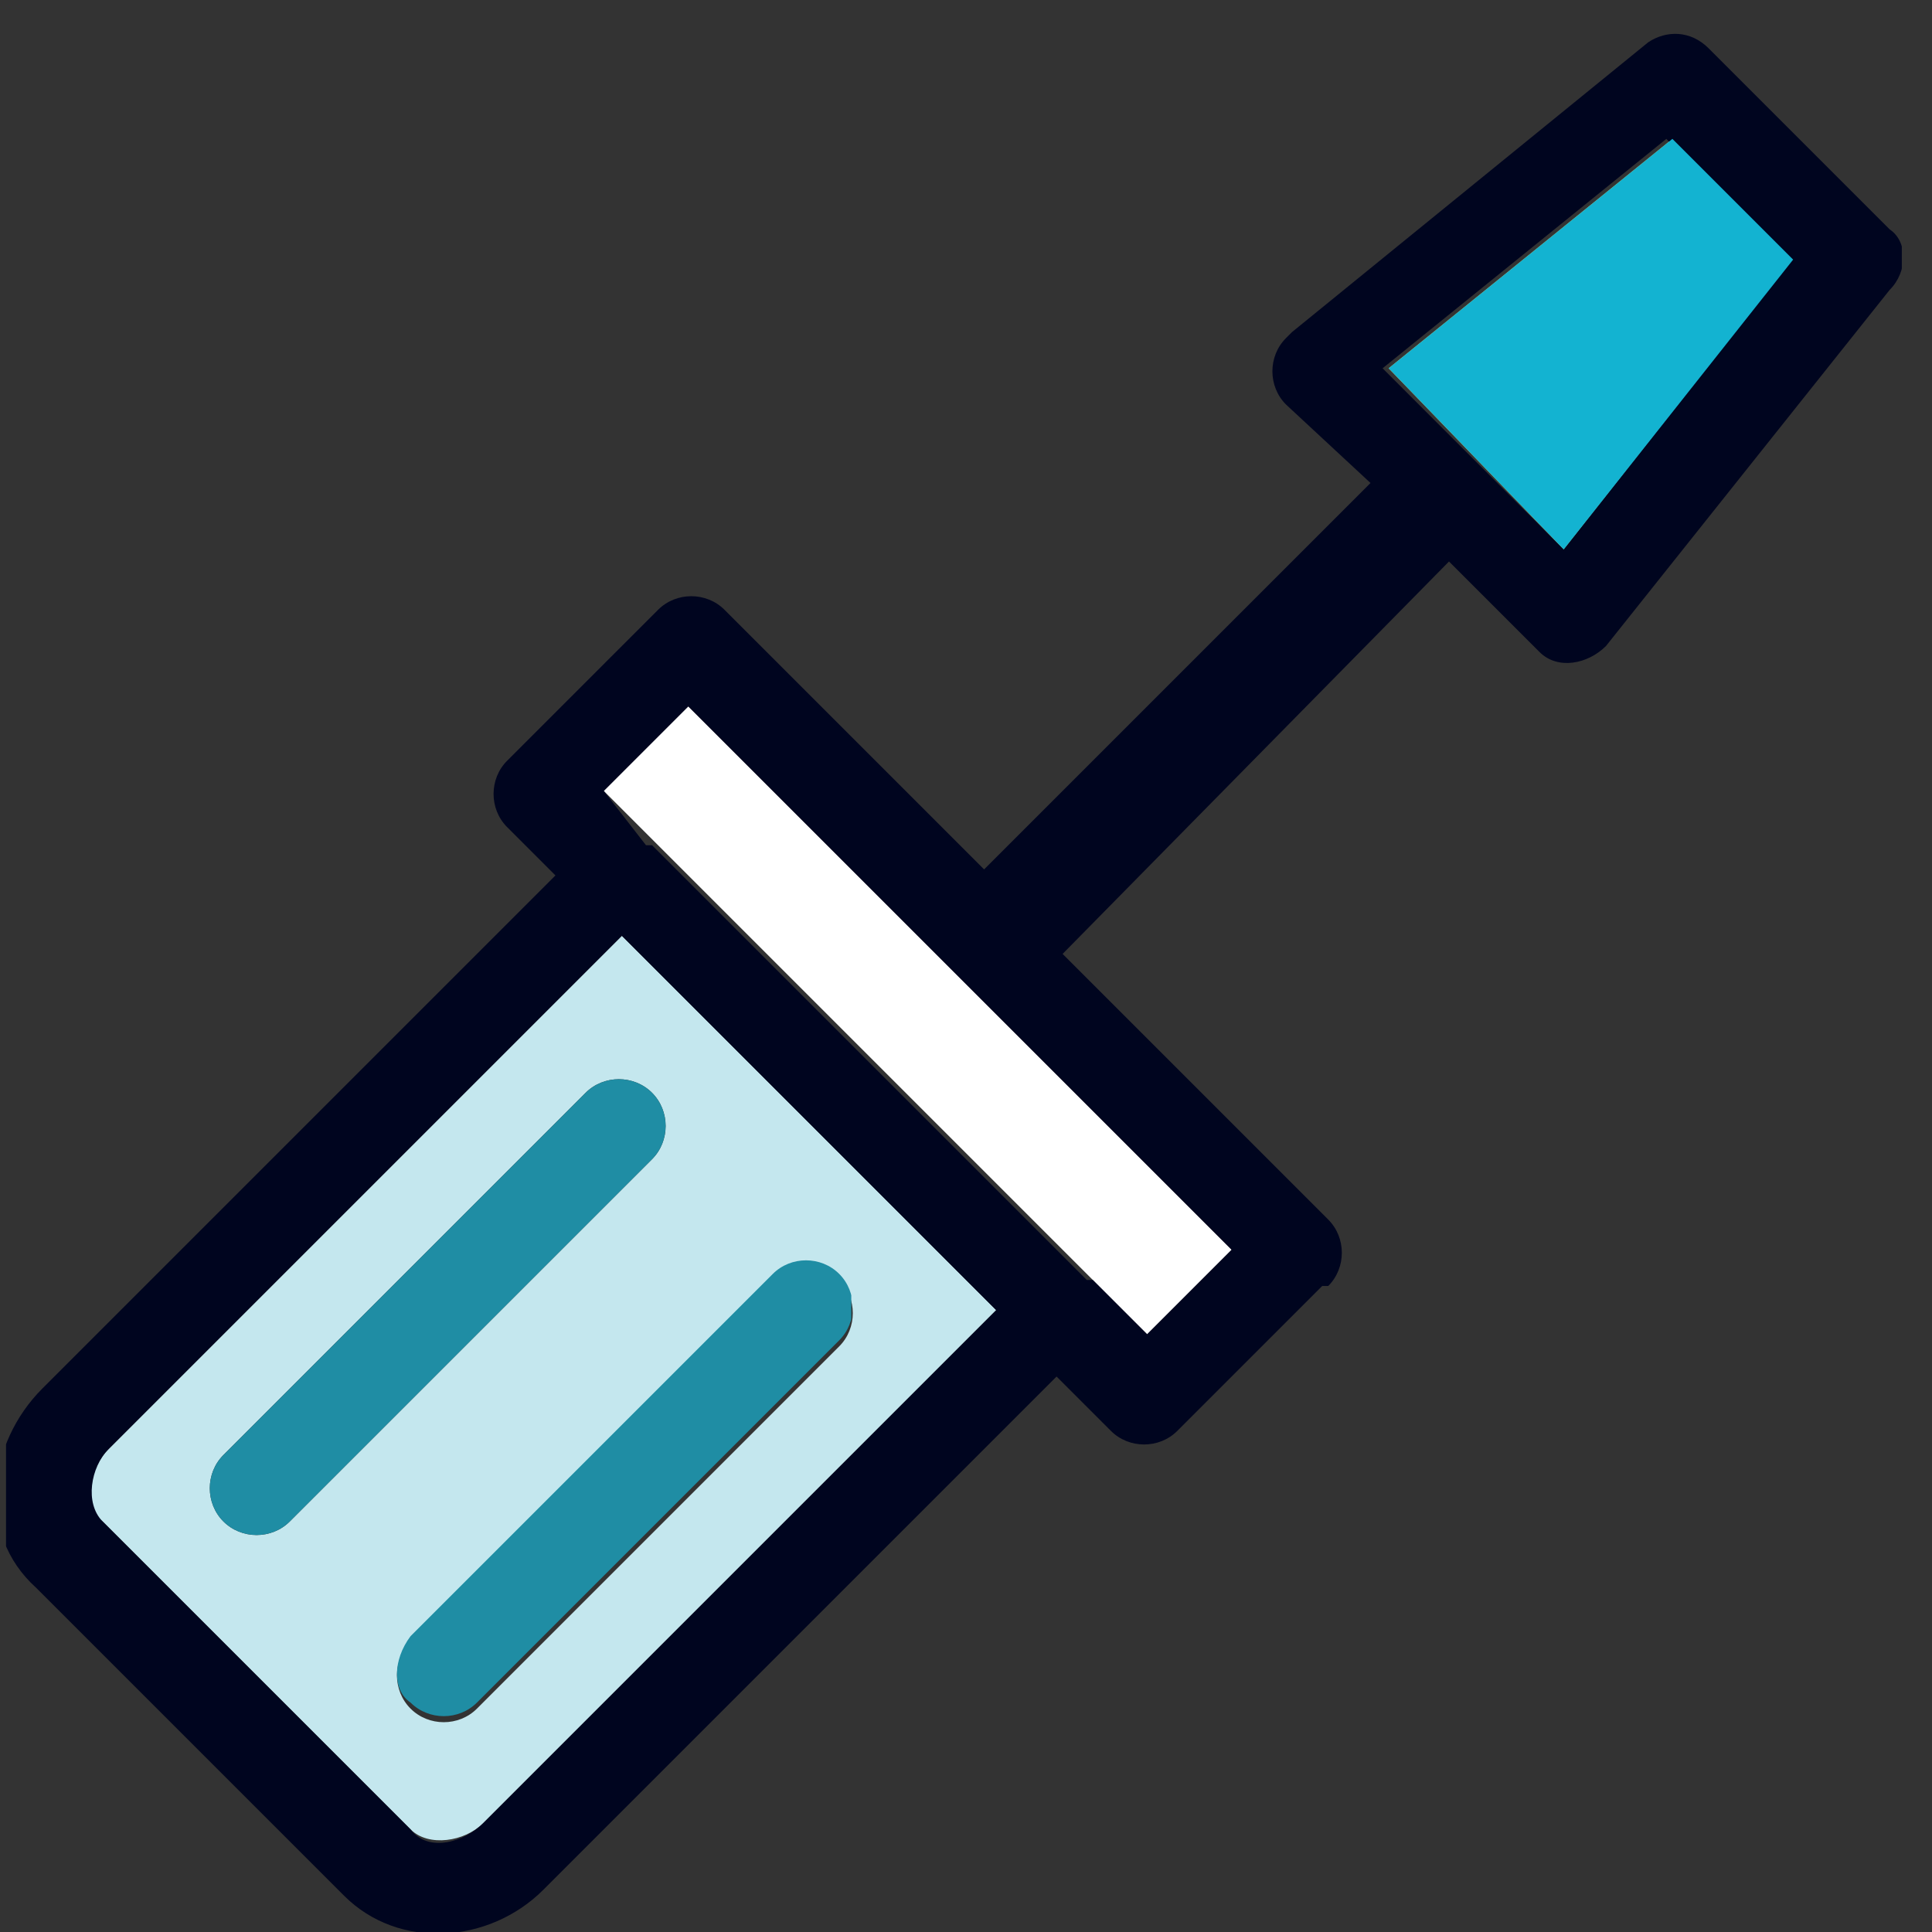
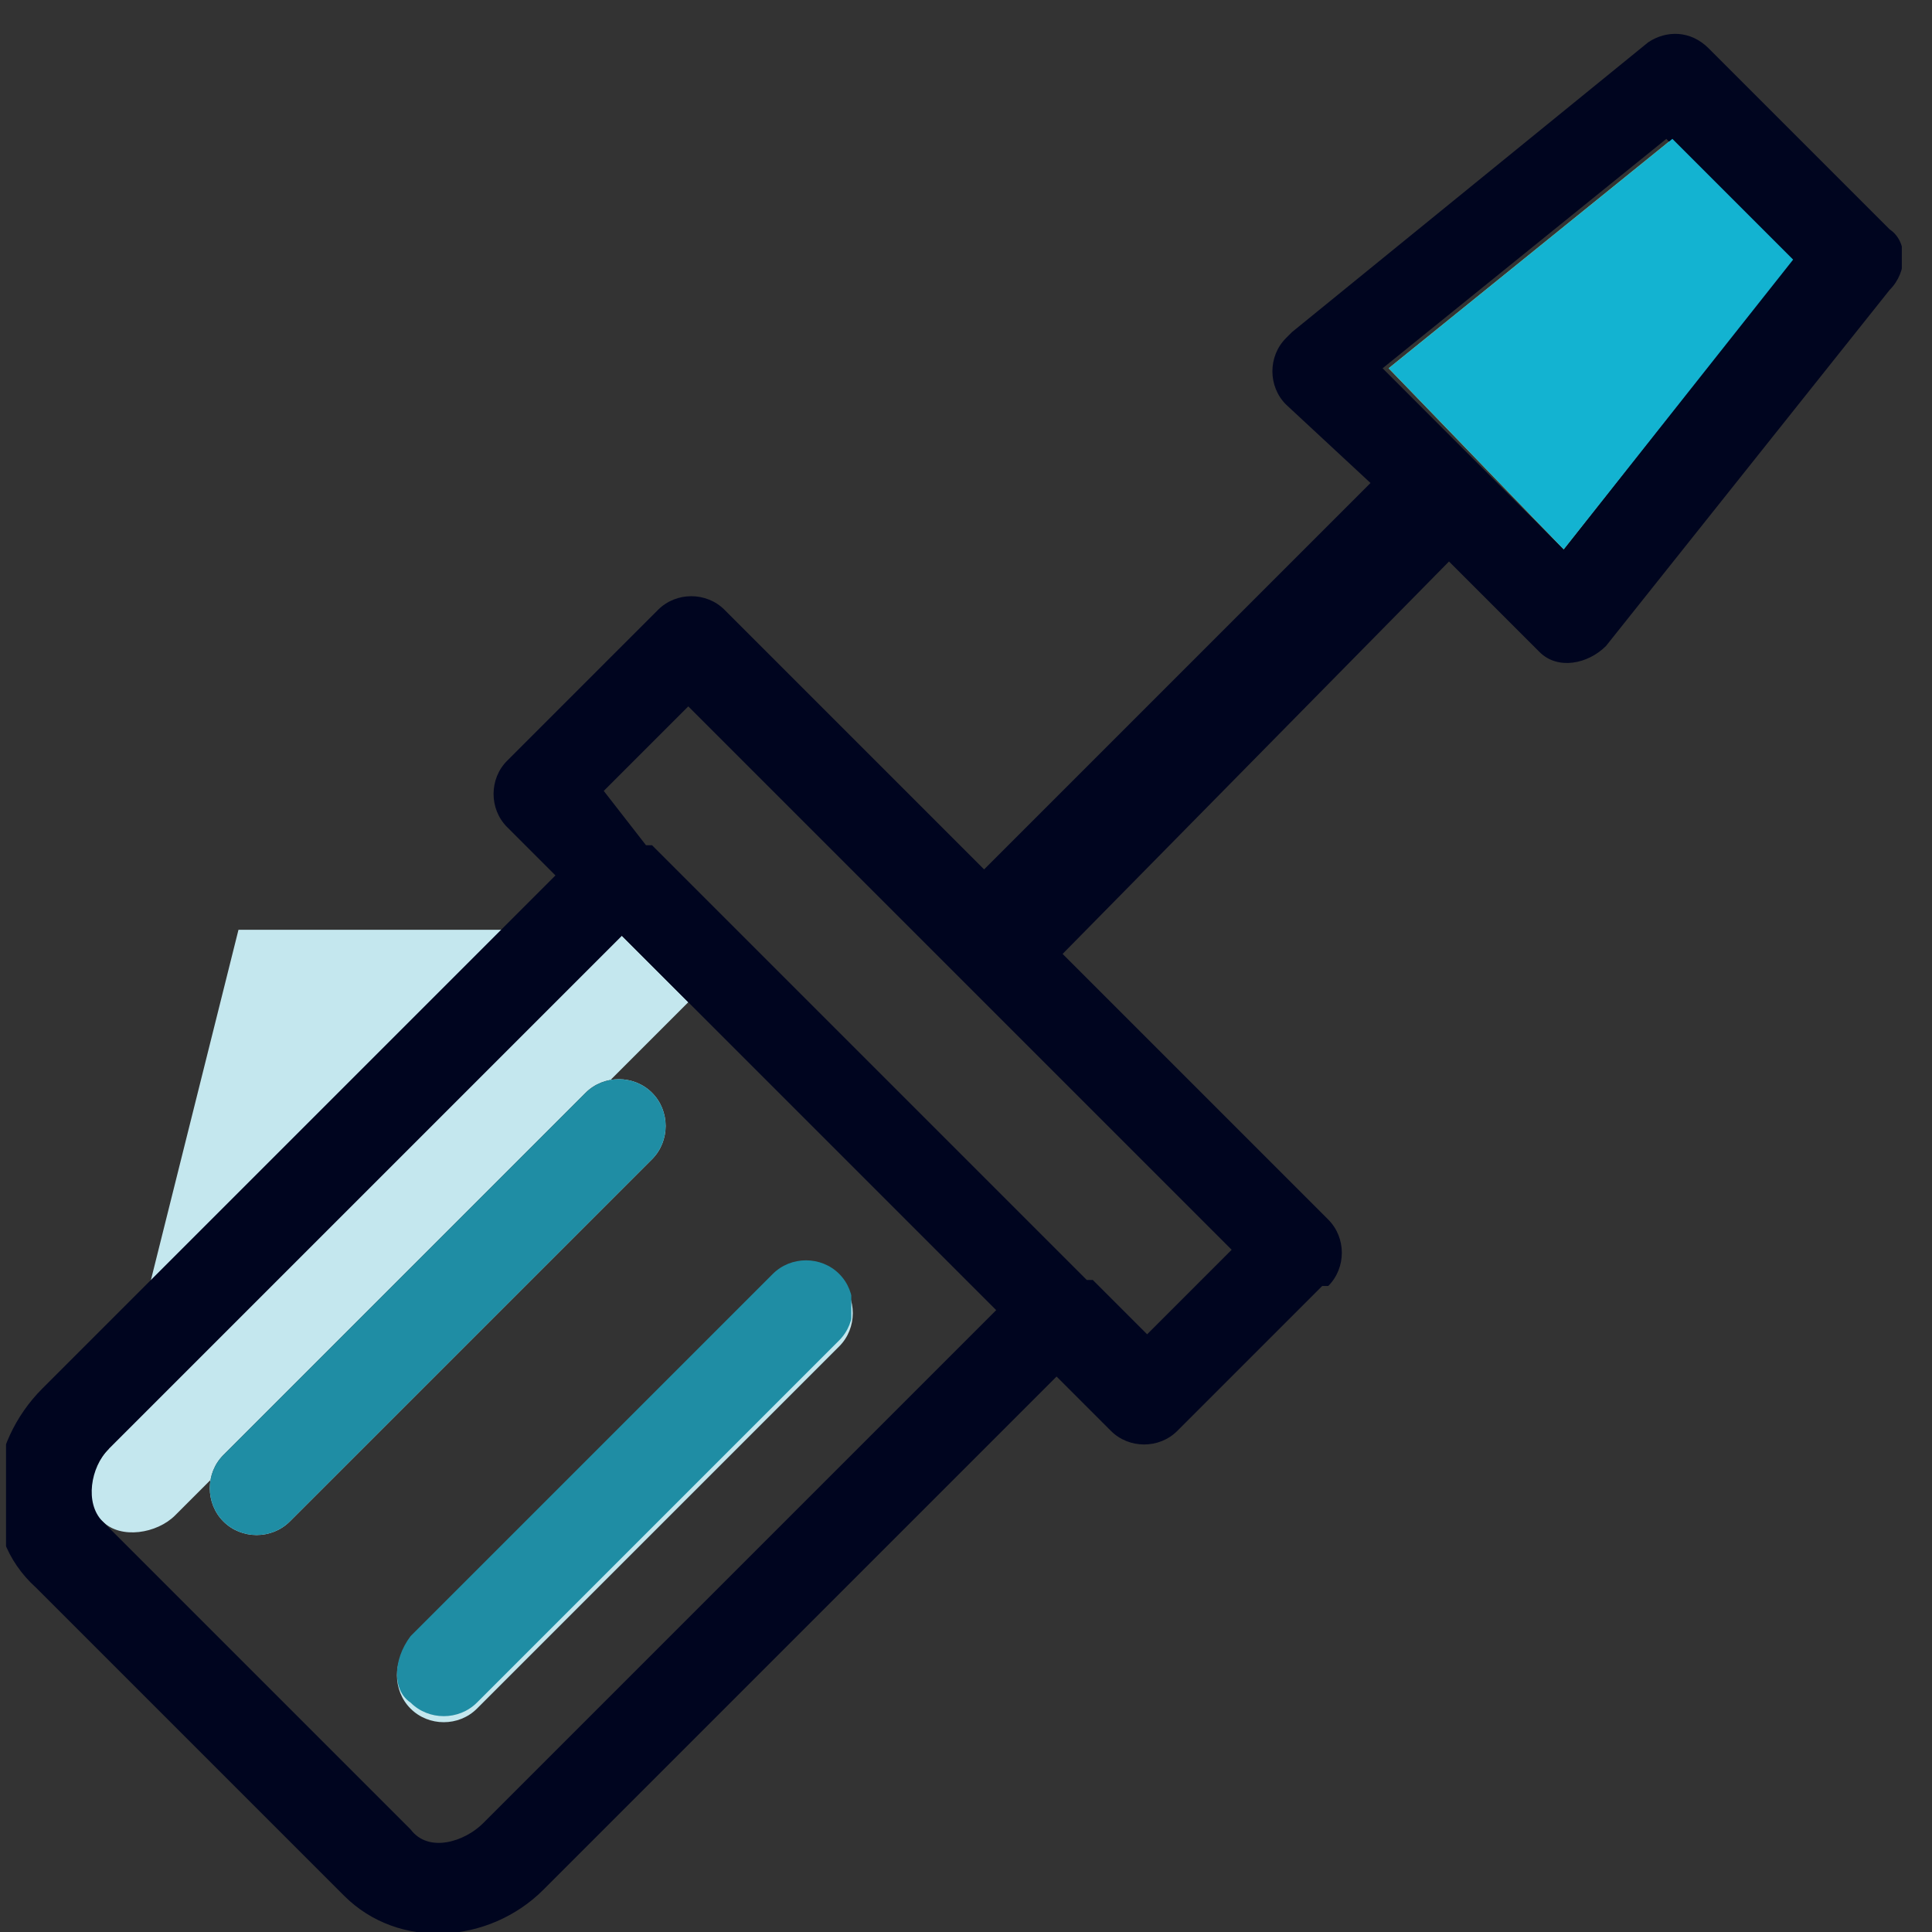
<svg xmlns="http://www.w3.org/2000/svg" xmlns:xlink="http://www.w3.org/1999/xlink" version="1.1" id="Livello_1" x="0px" y="0px" viewBox="0 0 32 32" style="enable-background:new 0 0 32 32;" xml:space="preserve">
  <rect x="0" y="0" width="32" height="32" fill="#333333" stroke="none" />
  <style type="text/css">
	.st0{clip-path:url(#SVGID_2_);}
	.st1{clip-path:url(#SVGID_4_);fill:#FCBC3D;}
	.st2{clip-path:url(#SVGID_6_);}
	.st3{clip-path:url(#SVGID_8_);fill:#C4E7EE;}
	.st4{clip-path:url(#SVGID_10_);}
	.st5{clip-path:url(#SVGID_12_);fill:#FFFFFF;}
	.st6{clip-path:url(#SVGID_14_);}
	.st7{clip-path:url(#SVGID_16_);fill:#1F8DA4;}
	.st8{clip-path:url(#SVGID_18_);}
	.st9{clip-path:url(#SVGID_20_);fill:#00051F;}
	.st10{clip-path:url(#SVGID_22_);}
	.st11{clip-path:url(#SVGID_24_);fill:#1F8DA4;}
	.st12{clip-path:url(#SVGID_26_);fill-rule:evenodd;clip-rule:evenodd;fill:#13B3D1;}
</style>
  <g>
    <defs>
      <polyline id="SVGID_1_" points="23,6.1 25.9,9.1 29.7,4.3 27.7,2.3 23,6.1   " />
    </defs>
    <clipPath id="SVGID_2_">
      <use xlink:href="#SVGID_1_" style="overflow:visible;" />
    </clipPath>
    <g class="st0">
      <defs>
        <rect id="SVGID_3_" width="32" height="32" />
      </defs>
      <clipPath id="SVGID_4_">
        <use xlink:href="#SVGID_3_" style="overflow:visible;" />
      </clipPath>
      <rect x="22.9" y="2.2" class="st1" width="7" height="7" />
    </g>
  </g>
  <g>
    <defs>
-       <path id="SVGID_5_" d="M1.8,24c-0.3,0.3-0.5,0.9-0.1,1.2l5.1,5.1c0.3,0.3,0.9,0.2,1.2-0.1l8.5-8.5l-6.2-6.2L1.8,24 M13.9,21.2    c0.3,0.3,0.3,0.8,0,1.1l-6,6c-0.3,0.3-0.8,0.3-1.1,0c-0.3-0.3-0.3-0.8,0-1.1l6-6C13.1,20.9,13.6,20.9,13.9,21.2z M10.8,19.2l-6,6    c-0.3,0.3-0.8,0.3-1.1,0c-0.3-0.3-0.3-0.8,0-1.1l6-6c0.3-0.3,0.8-0.3,1.1,0C11.1,18.4,11.1,18.9,10.8,19.2z" />
+       <path id="SVGID_5_" d="M1.8,24c-0.3,0.3-0.5,0.9-0.1,1.2c0.3,0.3,0.9,0.2,1.2-0.1l8.5-8.5l-6.2-6.2L1.8,24 M13.9,21.2    c0.3,0.3,0.3,0.8,0,1.1l-6,6c-0.3,0.3-0.8,0.3-1.1,0c-0.3-0.3-0.3-0.8,0-1.1l6-6C13.1,20.9,13.6,20.9,13.9,21.2z M10.8,19.2l-6,6    c-0.3,0.3-0.8,0.3-1.1,0c-0.3-0.3-0.3-0.8,0-1.1l6-6c0.3-0.3,0.8-0.3,1.1,0C11.1,18.4,11.1,18.9,10.8,19.2z" />
    </defs>
    <clipPath id="SVGID_6_">
      <use xlink:href="#SVGID_5_" style="overflow:visible;" />
    </clipPath>
    <g class="st2">
      <defs>
        <rect id="SVGID_7_" width="32" height="32" />
      </defs>
      <clipPath id="SVGID_8_">
        <use xlink:href="#SVGID_7_" style="overflow:visible;" />
      </clipPath>
      <rect x="1.5" y="15.4" class="st3" width="15" height="15.1" />
    </g>
  </g>
  <g>
    <defs>
      <polyline id="SVGID_9_" points="10,13.1 10.8,13.9 10.8,13.9 10.8,13.9 18,21.1 18.1,21.2 19,22.1 20.4,20.7 11.4,11.7 10,13.1       " />
    </defs>
    <clipPath id="SVGID_10_">
      <use xlink:href="#SVGID_9_" style="overflow:visible;" />
    </clipPath>
    <g class="st4">
      <defs>
        <rect id="SVGID_11_" width="32" height="32" />
      </defs>
      <clipPath id="SVGID_12_">
        <use xlink:href="#SVGID_11_" style="overflow:visible;" />
      </clipPath>
-       <rect x="9.9" y="11.6" class="st5" width="10.6" height="10.6" />
    </g>
  </g>
  <g>
    <defs>
      <path id="SVGID_13_" d="M6.8,28.2c0.3,0.3,0.8,0.3,1.1,0l6-6c0.3-0.3,0.3-0.8,0-1.1c-0.3-0.3-0.8-0.3-1.1,0l-6,6    C6.5,27.5,6.5,28,6.8,28.2" />
    </defs>
    <clipPath id="SVGID_14_">
      <use xlink:href="#SVGID_13_" style="overflow:visible;" />
    </clipPath>
    <g class="st6">
      <defs>
        <rect id="SVGID_15_" width="32" height="32" />
      </defs>
      <clipPath id="SVGID_16_">
        <use xlink:href="#SVGID_15_" style="overflow:visible;" />
      </clipPath>
      <rect x="6.5" y="20.8" class="st7" width="7.6" height="7.7" />
    </g>
  </g>
  <g>
    <defs>
      <path id="SVGID_17_" d="M28.3,0.8c-0.3-0.3-0.7-0.3-1-0.1l-5.9,4.8l-0.1,0.1c-0.3,0.3-0.3,0.8,0,1.1L22.7,8l-6.4,6.4L12,10.1l0,0    c-0.3-0.3-0.8-0.3-1.1,0l-2.5,2.5l0,0c-0.3,0.3-0.3,0.8,0,1.1l0.8,0.8l-8.5,8.5c-0.9,0.9-1.1,2.4-0.1,3.3l5.1,5.1v0    c0.9,0.9,2.4,0.8,3.3-0.1l8.5-8.5l0.9,0.9l0,0c0.3,0.3,0.8,0.3,1.1,0l2.4-2.4l0.1,0c0.3-0.3,0.3-0.8,0-1.1l-4.4-4.4L24,9.3    l1.4,1.4c0,0,0.1,0.1,0.1,0.1c0.3,0.3,0.8,0.2,1.1-0.1l4.7-5.9c0.3-0.3,0.3-0.8,0-1L28.3,0.8 M8,30.2c-0.3,0.3-0.9,0.5-1.2,0.1    l-5.1-5.1c-0.3-0.3-0.2-0.9,0.1-1.2l8.5-8.5l6.2,6.2L8,30.2z M20.4,20.7L19,22.1l-0.9-0.9l-0.1,0l-7.2-7.2l0,0l-0.1,0L10,13.1    l1.4-1.4L20.4,20.7z M25.9,9.1l-3-3l4.7-3.8l2,2.1L25.9,9.1z" />
    </defs>
    <clipPath id="SVGID_18_">
      <use xlink:href="#SVGID_17_" style="overflow:visible;" />
    </clipPath>
    <g class="st8">
      <defs>
        <rect id="SVGID_19_" x="0.1" y="0.5" width="31.4" height="31.5" />
      </defs>
      <clipPath id="SVGID_20_">
        <use xlink:href="#SVGID_19_" style="overflow:visible;" />
      </clipPath>
      <rect x="0.1" y="0.4" class="st9" width="31.6" height="31.6" />
    </g>
  </g>
  <g>
    <defs>
      <path id="SVGID_21_" d="M9.7,18.1l-6,6c-0.3,0.3-0.3,0.8,0,1.1c0.3,0.3,0.8,0.3,1.1,0l6-6c0.3-0.3,0.3-0.8,0-1.1    C10.5,17.8,10,17.8,9.7,18.1" />
    </defs>
    <clipPath id="SVGID_22_">
      <use xlink:href="#SVGID_21_" style="overflow:visible;" />
    </clipPath>
    <g class="st10">
      <defs>
        <rect id="SVGID_23_" width="32" height="32" />
      </defs>
      <clipPath id="SVGID_24_">
        <use xlink:href="#SVGID_23_" style="overflow:visible;" />
      </clipPath>
      <rect x="3.4" y="17.8" class="st11" width="7.7" height="7.7" />
    </g>
  </g>
  <g>
    <defs>
      <rect id="SVGID_25_" width="32" height="32" />
    </defs>
    <clipPath id="SVGID_26_">
      <use xlink:href="#SVGID_25_" style="overflow:visible;" />
    </clipPath>
    <polyline class="st12" points="25.9,9.1 23,6.1 27.7,2.3 29.7,4.3 25.9,9.1  " />
  </g>
</svg>